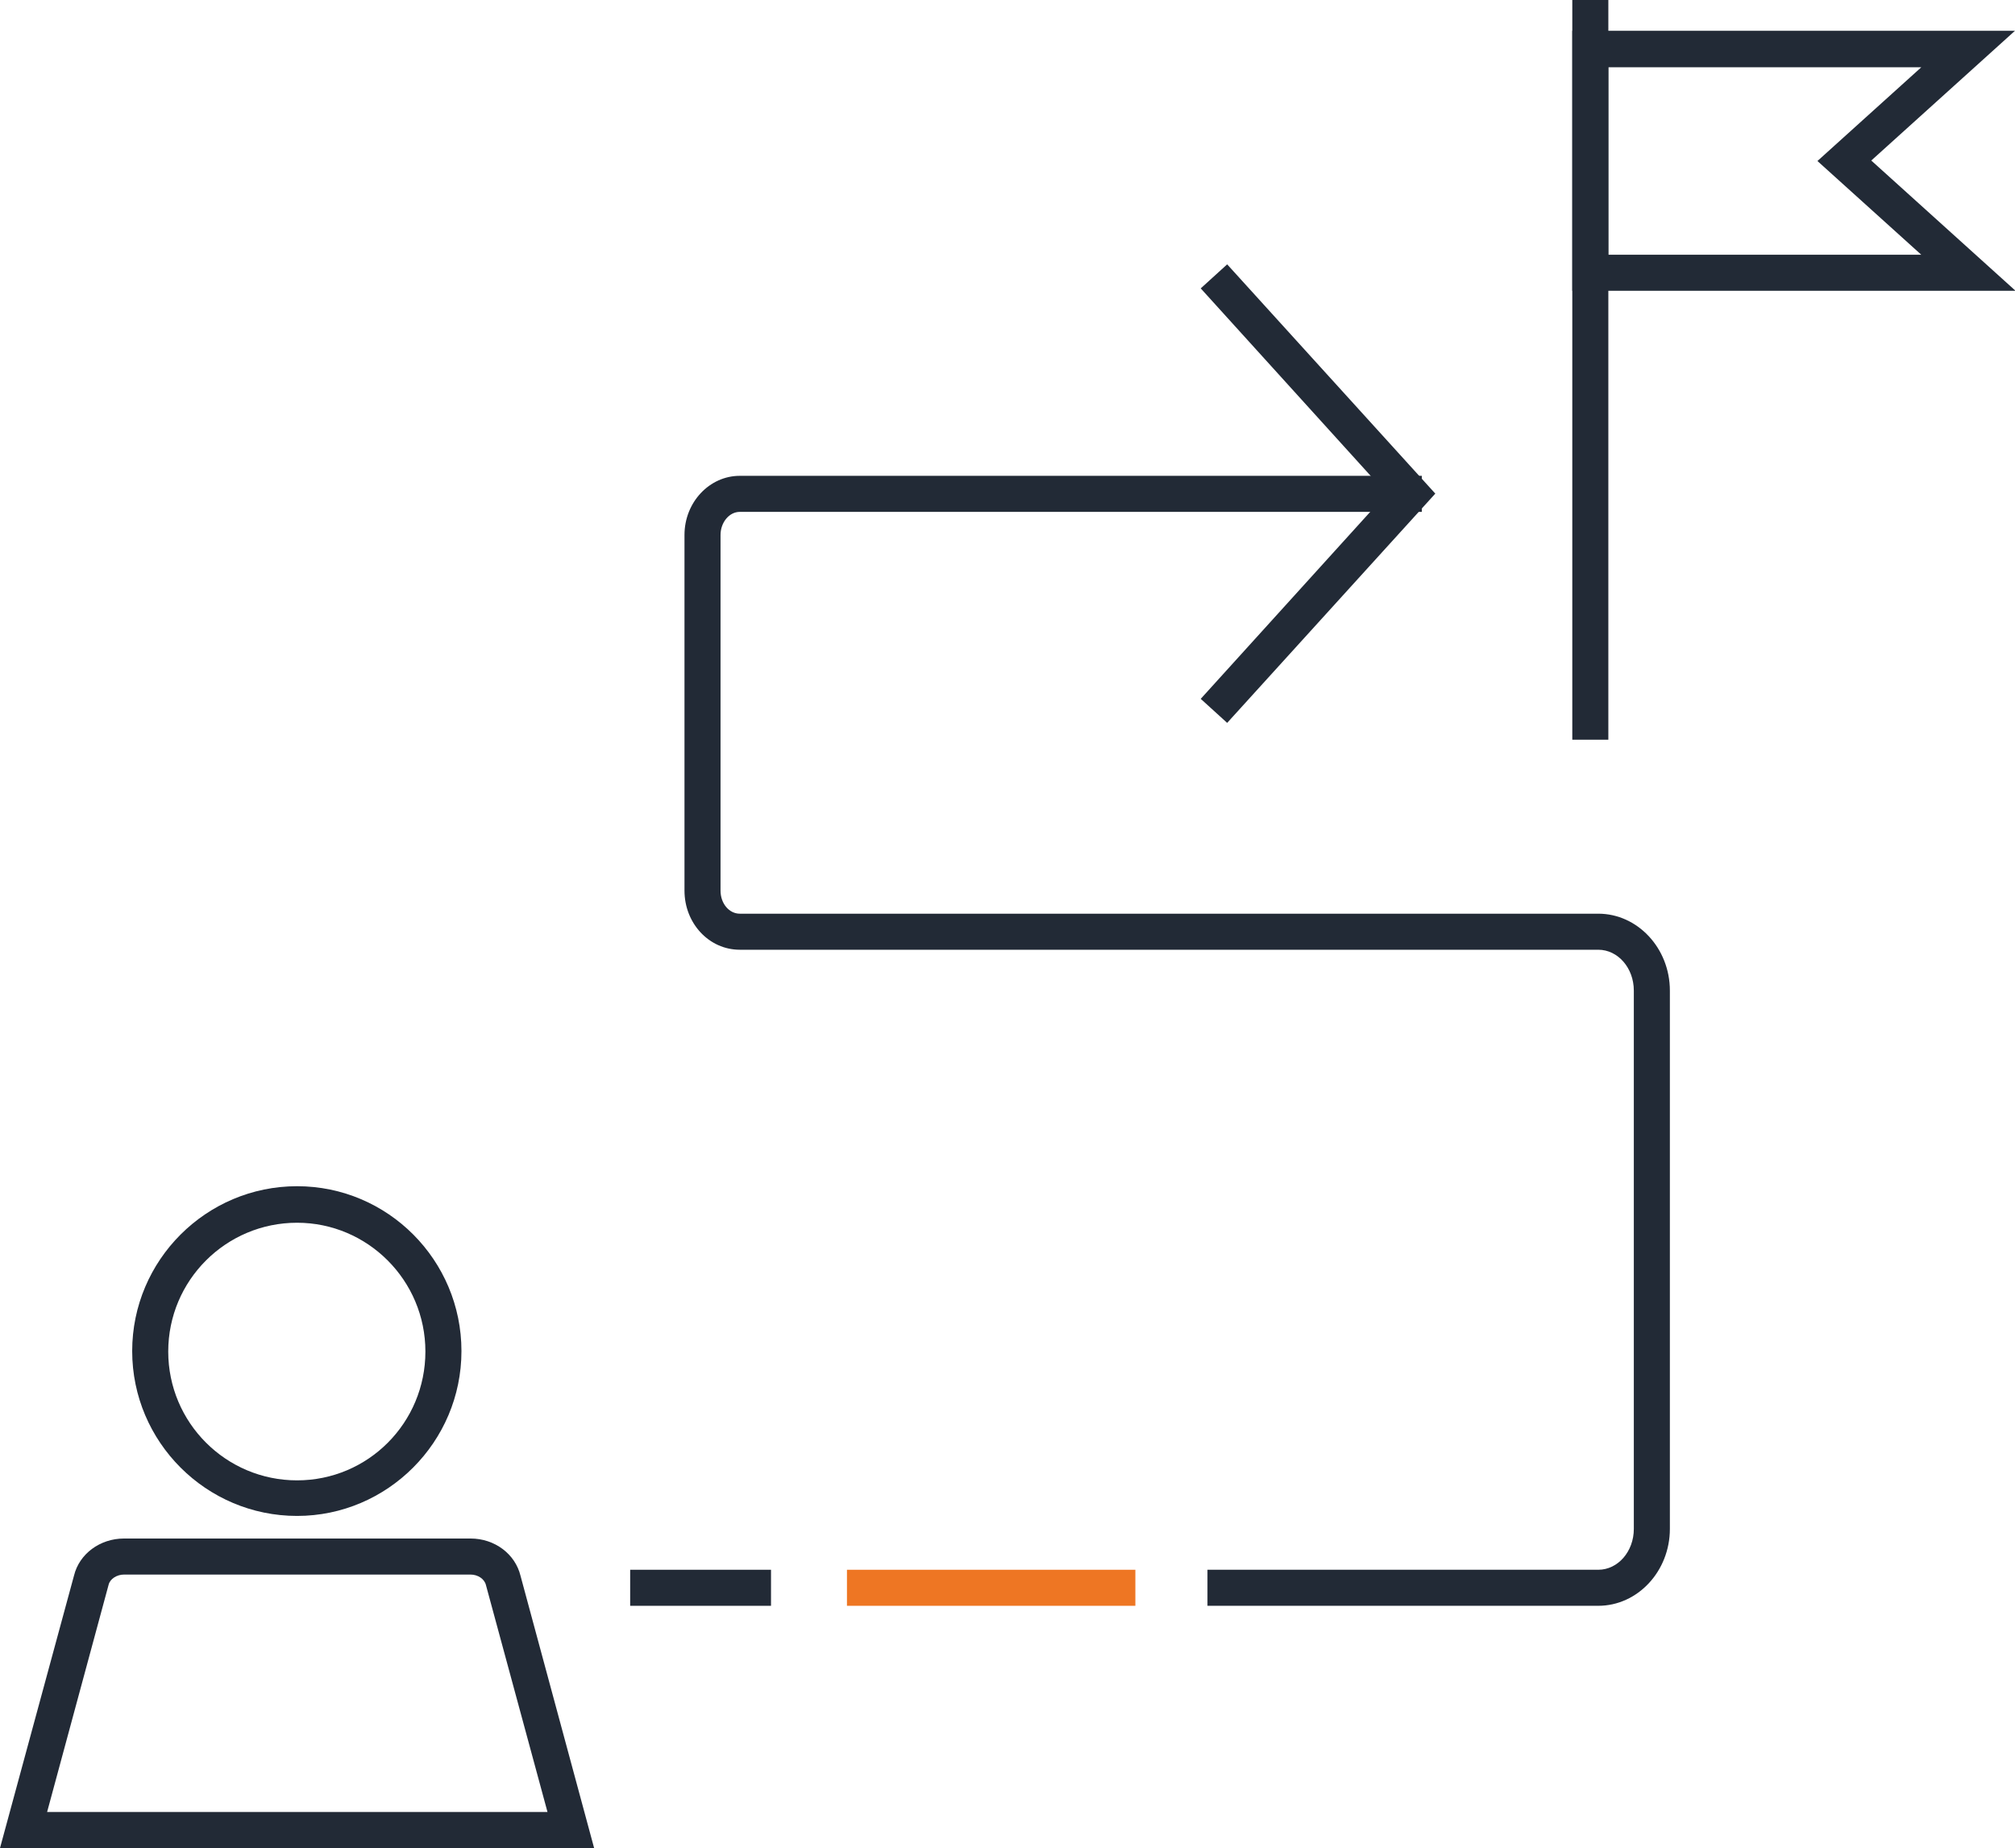
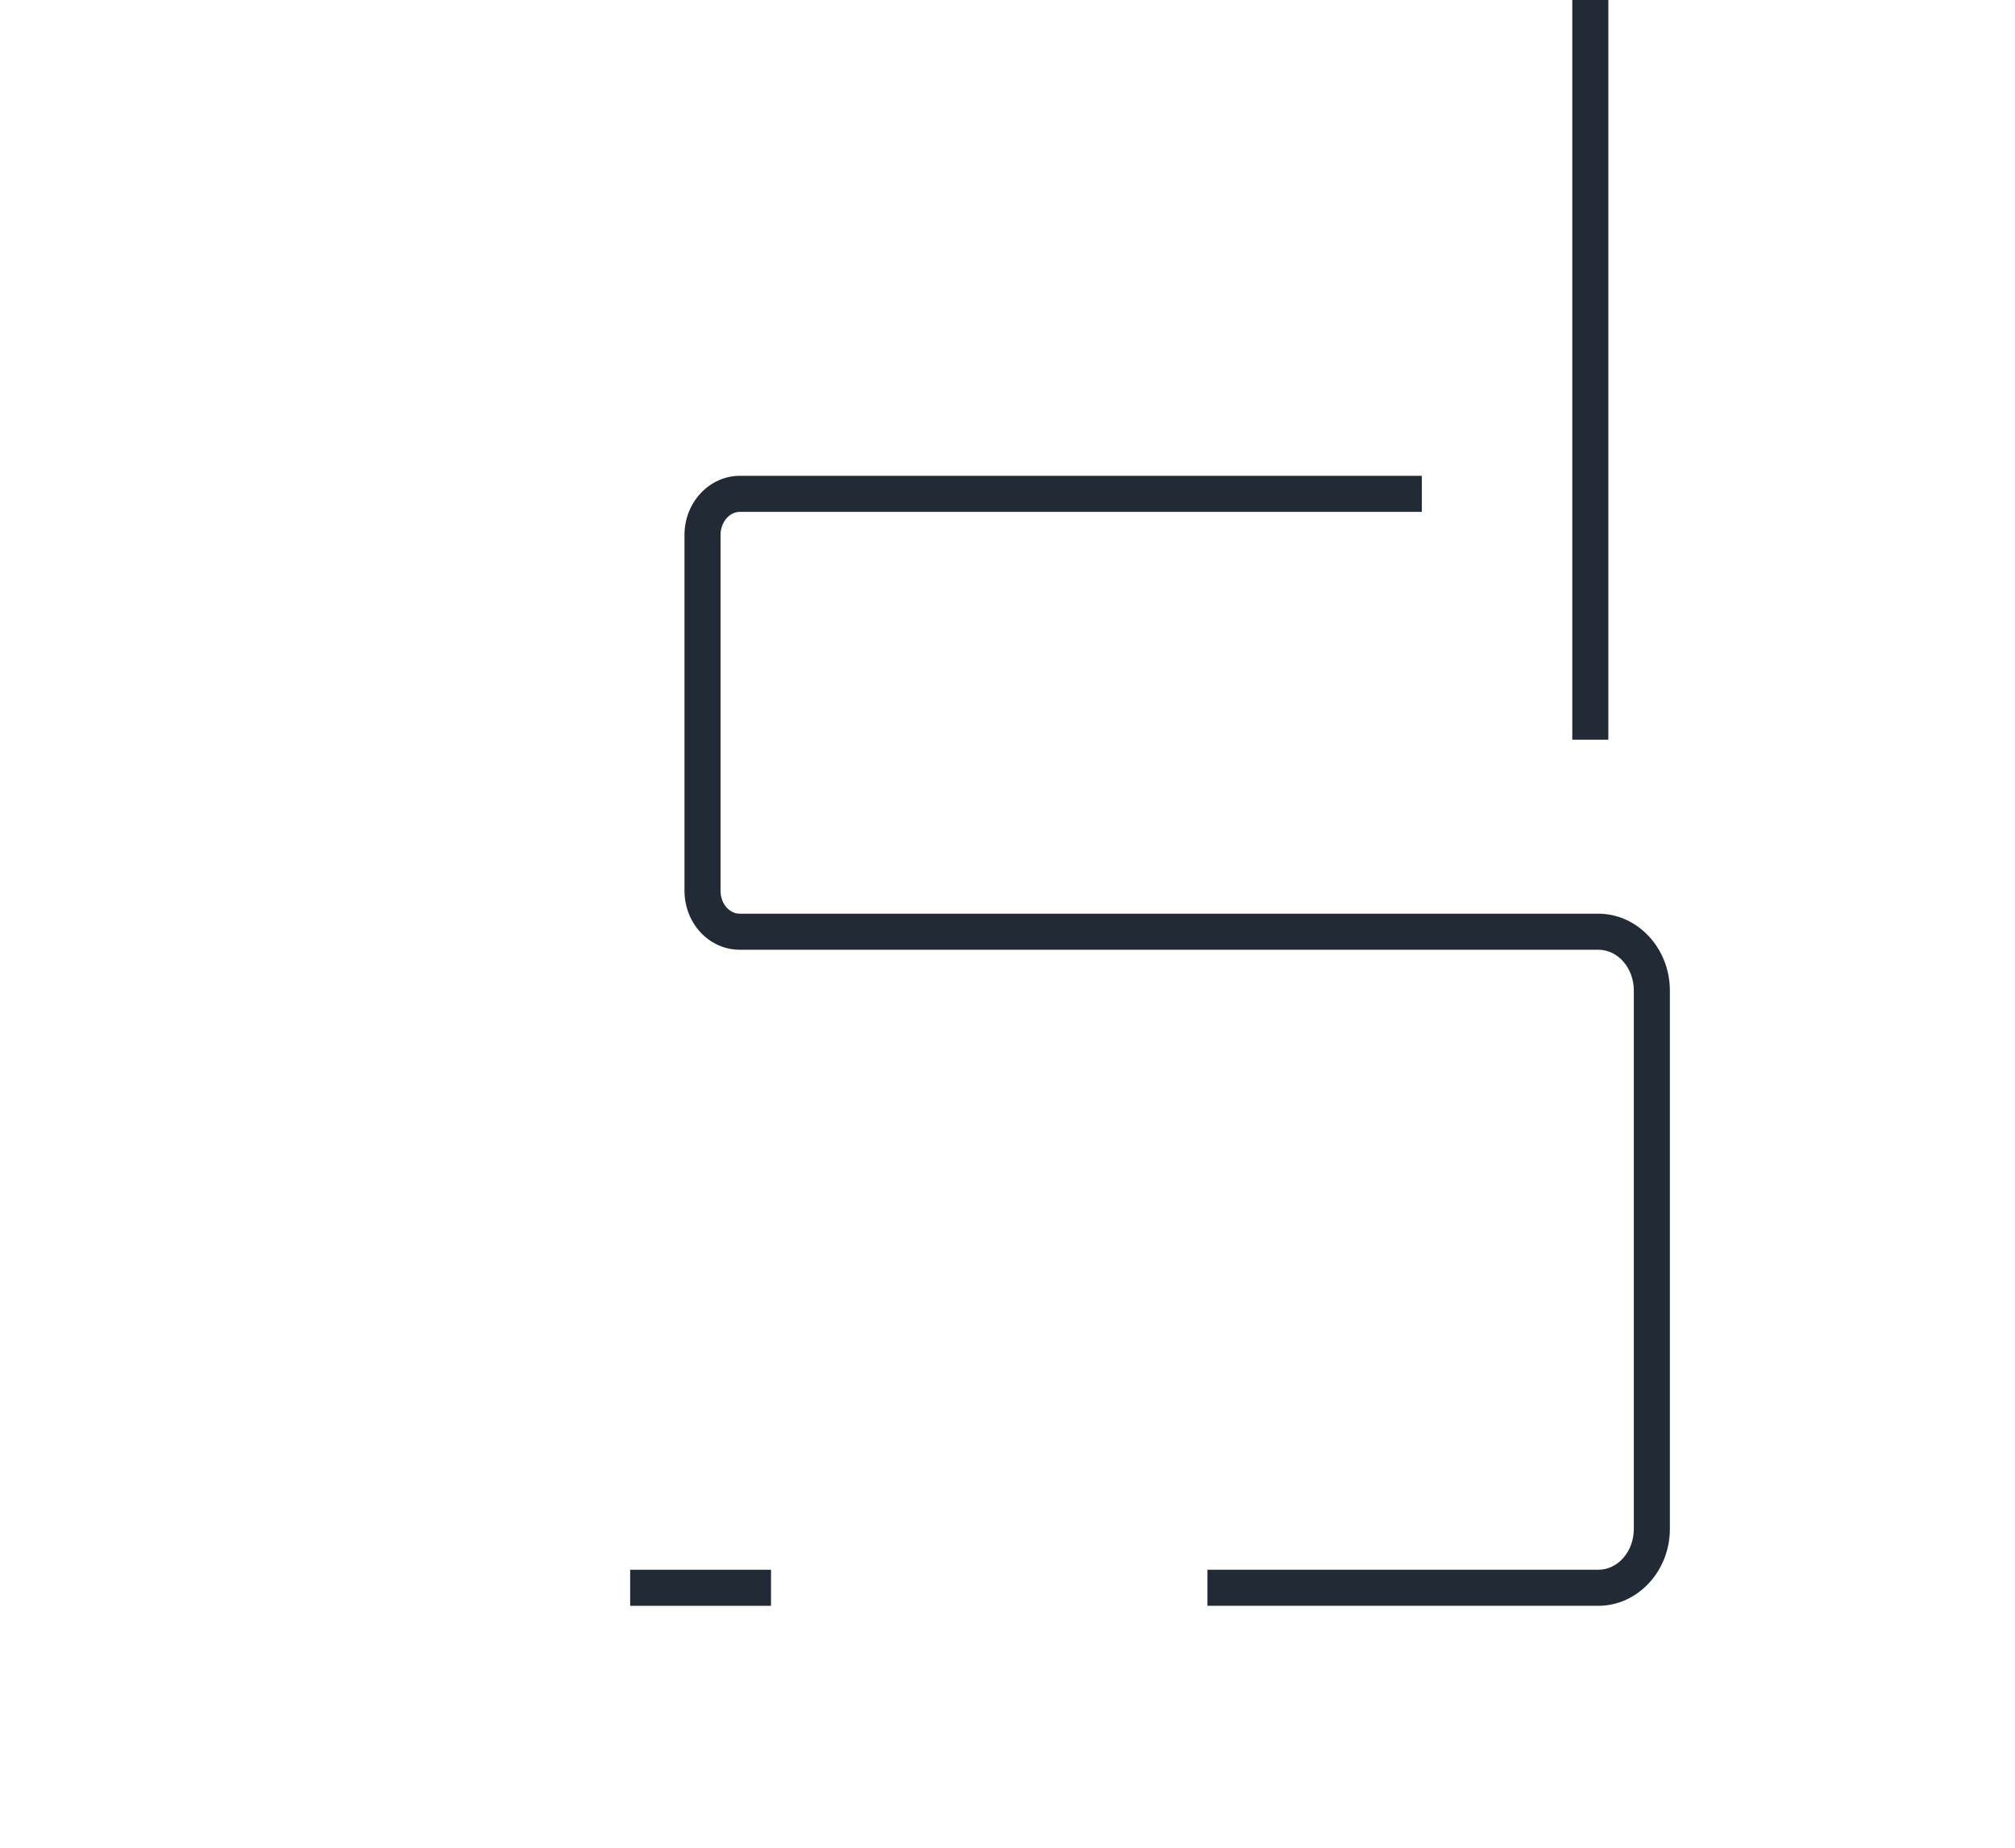
<svg xmlns="http://www.w3.org/2000/svg" id="Layer_2" data-name="Layer 2" viewBox="0 0 41.92 38.45">
  <defs>
    <style> .cls-1 { fill: #ee7623; } .cls-2 { fill: #222a36; } </style>
  </defs>
  <g id="Artwork">
    <g>
-       <polygon class="cls-2" points="25.53 15.04 24.98 14.54 28.85 10.27 24.98 6 25.53 5.5 29.86 10.27 25.53 15.04" />
      <g>
-         <path class="cls-2" d="M6.18,31.54c-1.89,0-3.43-1.54-3.43-3.43s1.54-3.43,3.43-3.43,3.42,1.54,3.42,3.43-1.54,3.43-3.42,3.43Zm0-6.1c-1.48,0-2.68,1.2-2.68,2.68s1.2,2.68,2.68,2.68,2.67-1.2,2.67-2.68-1.2-2.68-2.67-2.68Z" />
-         <path class="cls-2" d="M12.37,38.45H0l1.54-5.67c.11-.45,.54-.77,1.04-.77h7.21c.5,0,.93,.32,1.04,.78l1.53,5.66Zm-11.39-.75H11.39l-1.28-4.72c-.03-.13-.17-.22-.32-.22H2.58c-.15,0-.29,.09-.32,.21l-1.28,4.73Z" />
-       </g>
+         </g>
      <rect class="cls-2" x="32.71" width=".75" height="15.39" />
-       <path class="cls-2" d="M41.92,6.05h-9.21V.64h9.21l-2.99,2.7,2.99,2.7Zm-8.46-.75h6.51l-2.16-1.95,2.16-1.95h-6.51v3.91Z" />
      <path class="cls-2" d="M33.25,33.41h-8.13v-.75h8.13c.41,0,.74-.38,.74-.85v-11.2c0-.47-.33-.85-.74-.85H15.39c-.64,0-1.15-.55-1.15-1.23v-7.4c0-.68,.52-1.23,1.15-1.23h14.19v.75H15.39c-.22,0-.4,.22-.4,.48v7.4c0,.27,.18,.48,.4,.48h17.86c.82,0,1.49,.72,1.49,1.6v11.2c0,.88-.67,1.6-1.49,1.6Z" />
-       <rect class="cls-1" x="17.62" y="32.66" width="6" height=".75" />
      <rect class="cls-2" x="13.11" y="32.66" width="2.93" height=".75" />
    </g>
  </g>
</svg>